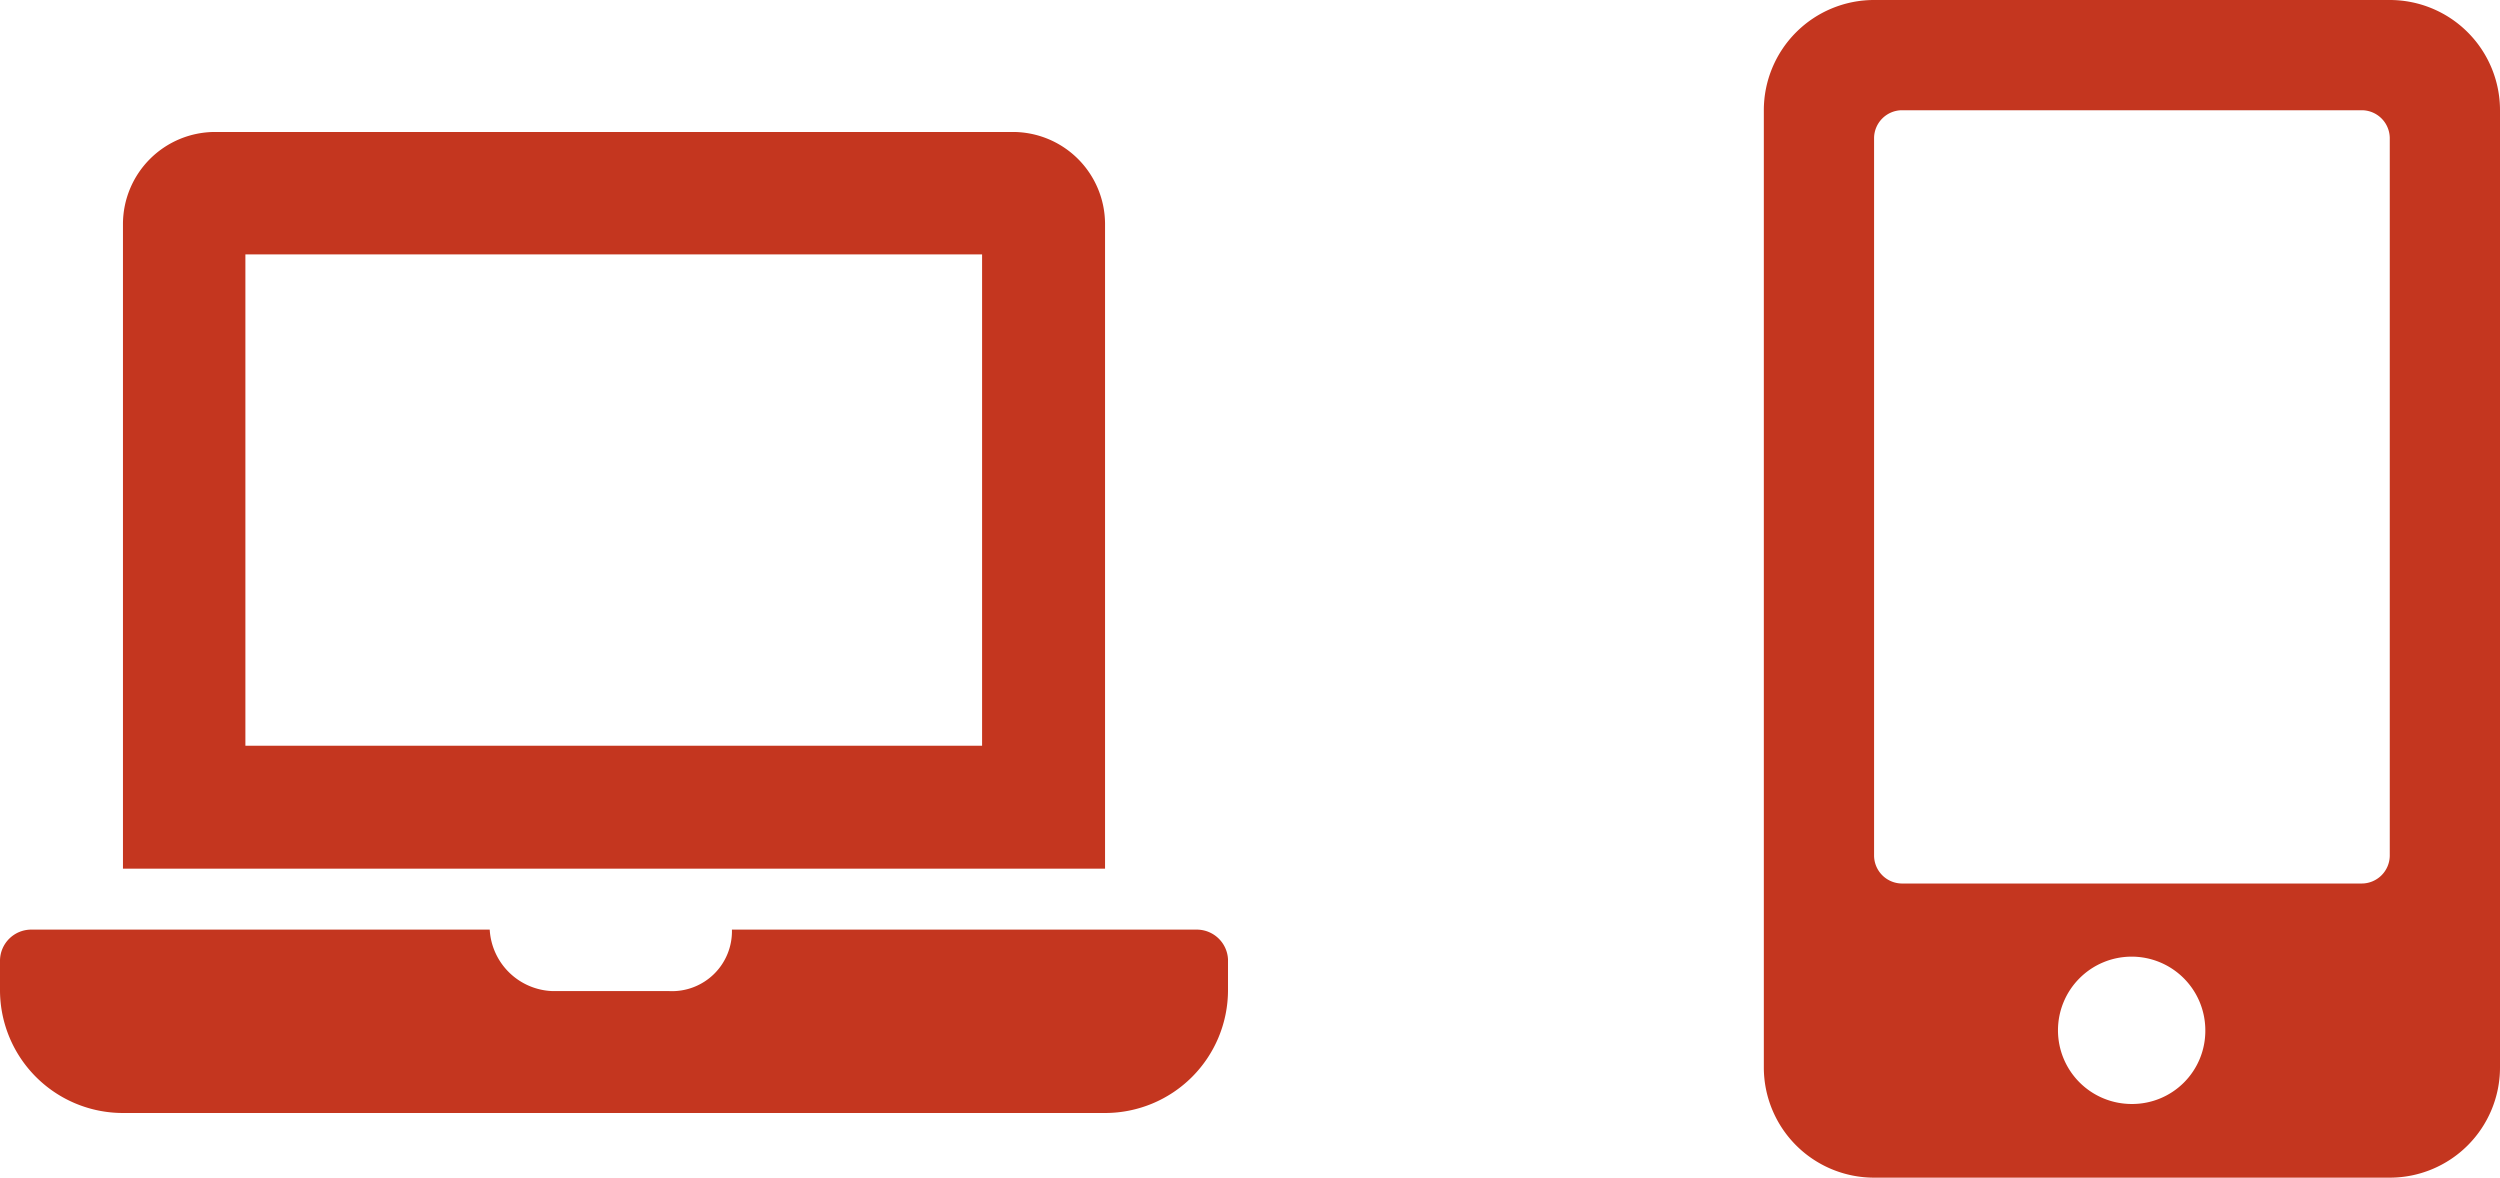
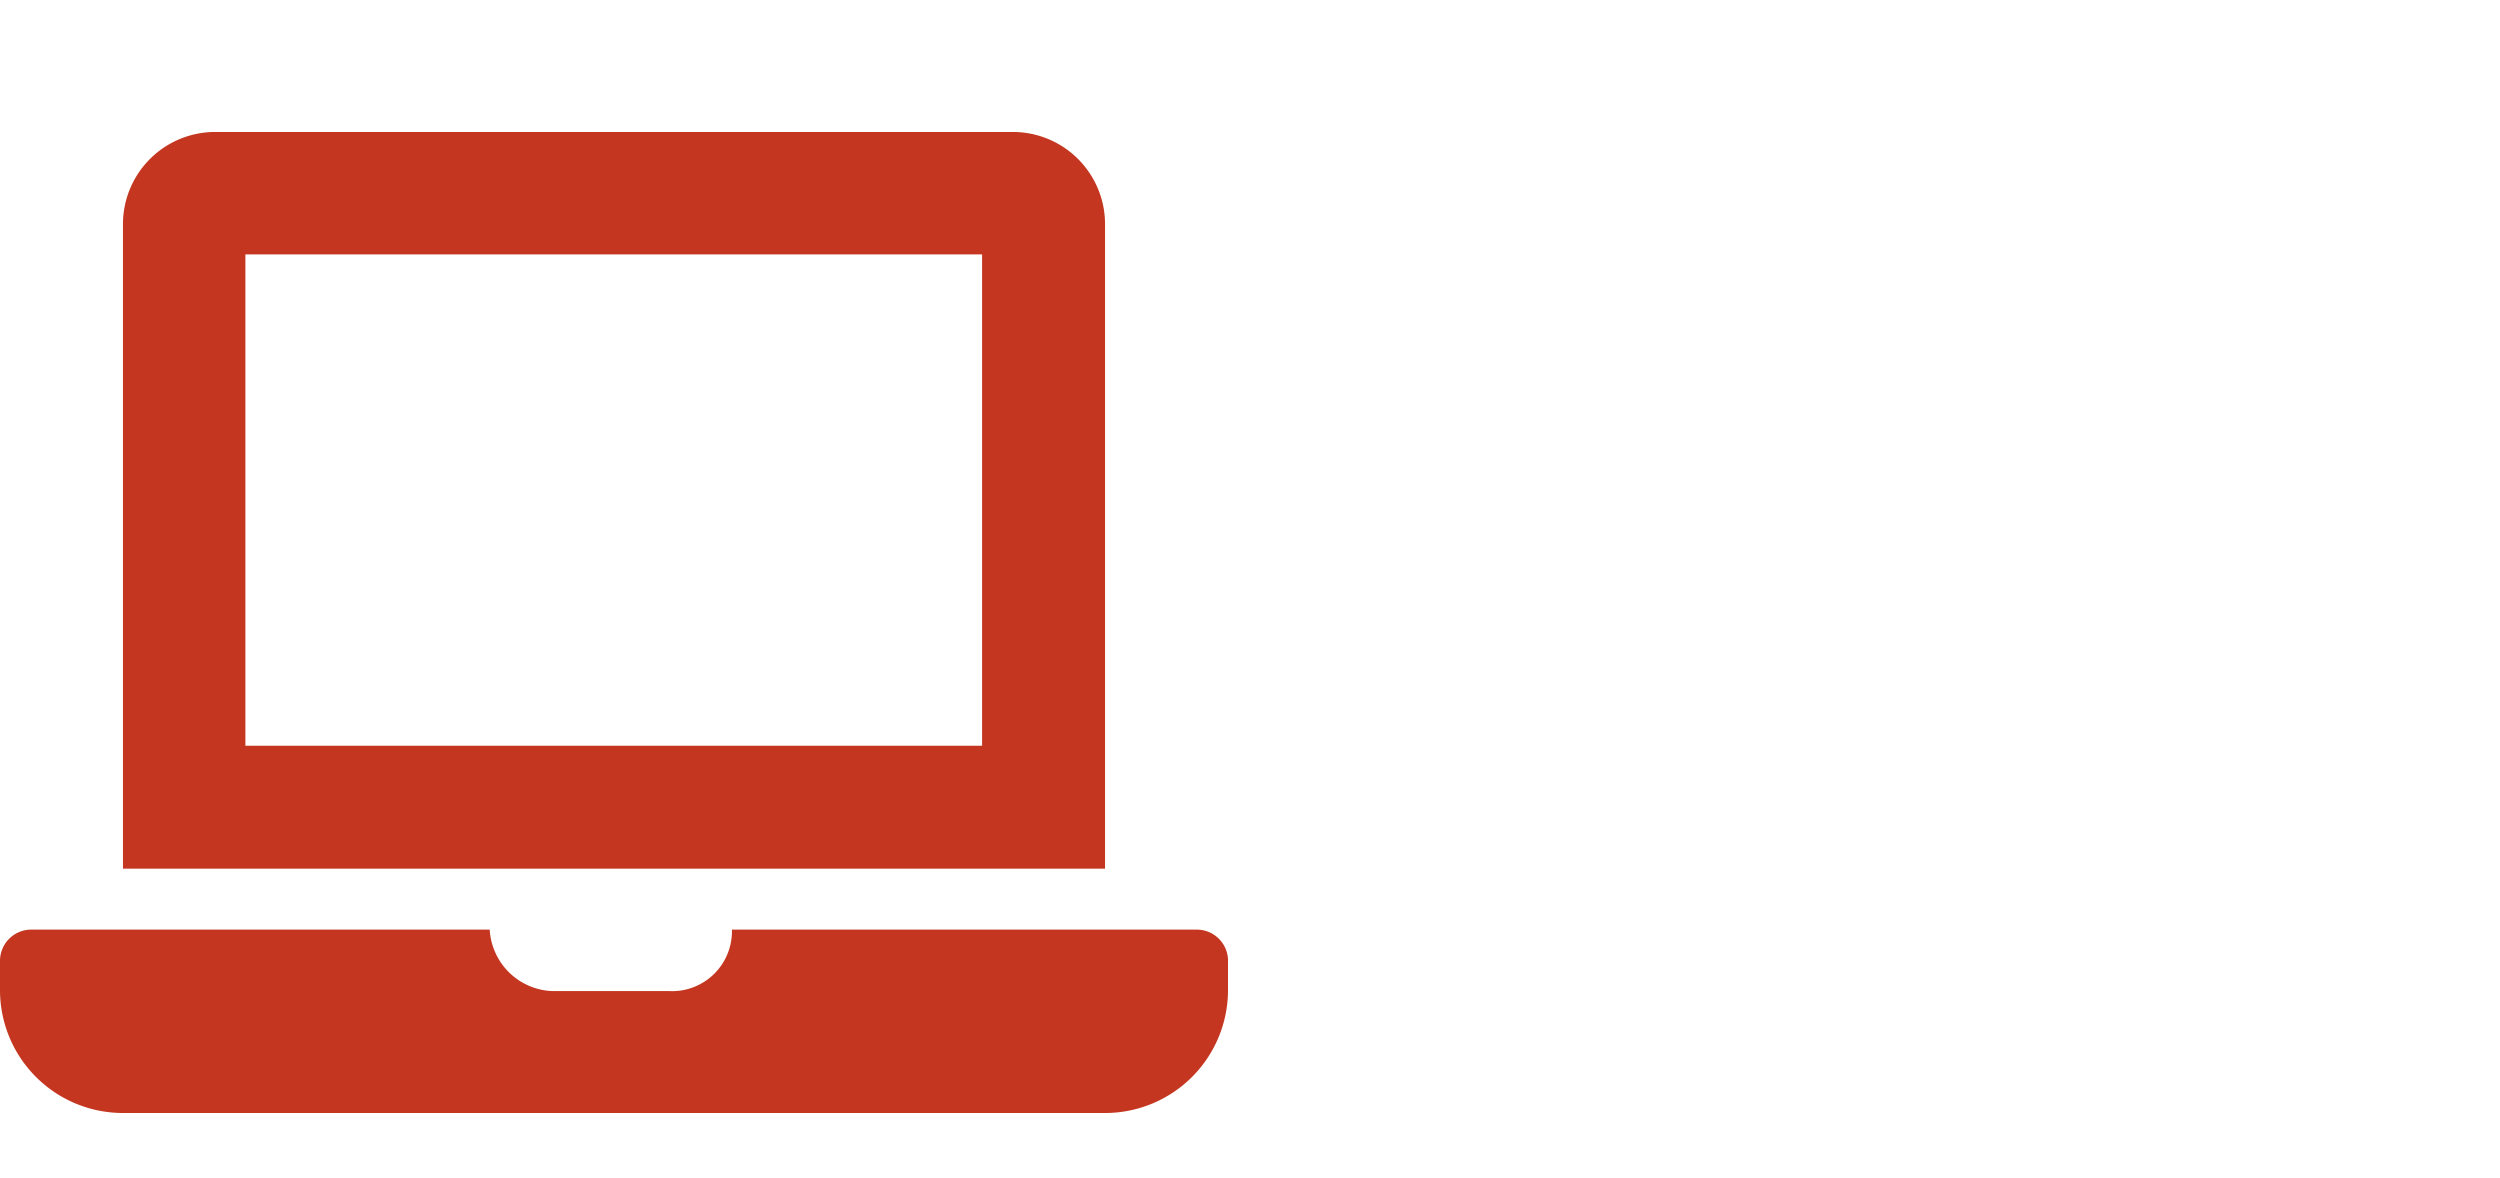
<svg xmlns="http://www.w3.org/2000/svg" width="47.17" height="22.22" viewBox="0 0 47.17 22.22">
  <defs>
    <style>.cls-1{fill:#c4361f;}</style>
  </defs>
  <g id="レイヤー_2" data-name="レイヤー 2">
    <g id="レイヤー_1-2" data-name="レイヤー 1">
      <path class="cls-1" d="M22.59,17.54H13.81a1.13,1.13,0,0,1-1.18,1.16h-2.2a1.23,1.23,0,0,1-1.19-1.16H.58a.59.59,0,0,0-.58.58v.58A2.32,2.32,0,0,0,2.32,21H20.85a2.32,2.32,0,0,0,2.32-2.32v-.58A.59.59,0,0,0,22.59,17.54ZM20.85,4.22a1.74,1.74,0,0,0-1.74-1.73H4.05A1.74,1.74,0,0,0,2.32,4.22V16.39H20.85Zm-2.32,9.85H4.63V4.8h13.9Z" />
-       <path class="cls-1" d="M45.09,0H35.36a2.08,2.08,0,0,0-2.08,2.08V20.14a2.08,2.08,0,0,0,2.08,2.08h9.73a2.08,2.08,0,0,0,2.08-2.08V2.08A2.08,2.08,0,0,0,45.09,0ZM40.22,20.83a1.39,1.39,0,1,1,1.39-1.39A1.38,1.38,0,0,1,40.22,20.83Zm4.87-4.69a.53.53,0,0,1-.53.53H35.88a.53.53,0,0,1-.52-.53V2.6a.53.53,0,0,1,.52-.52h8.68a.53.53,0,0,1,.53.52Z" />
    </g>
  </g>
</svg>